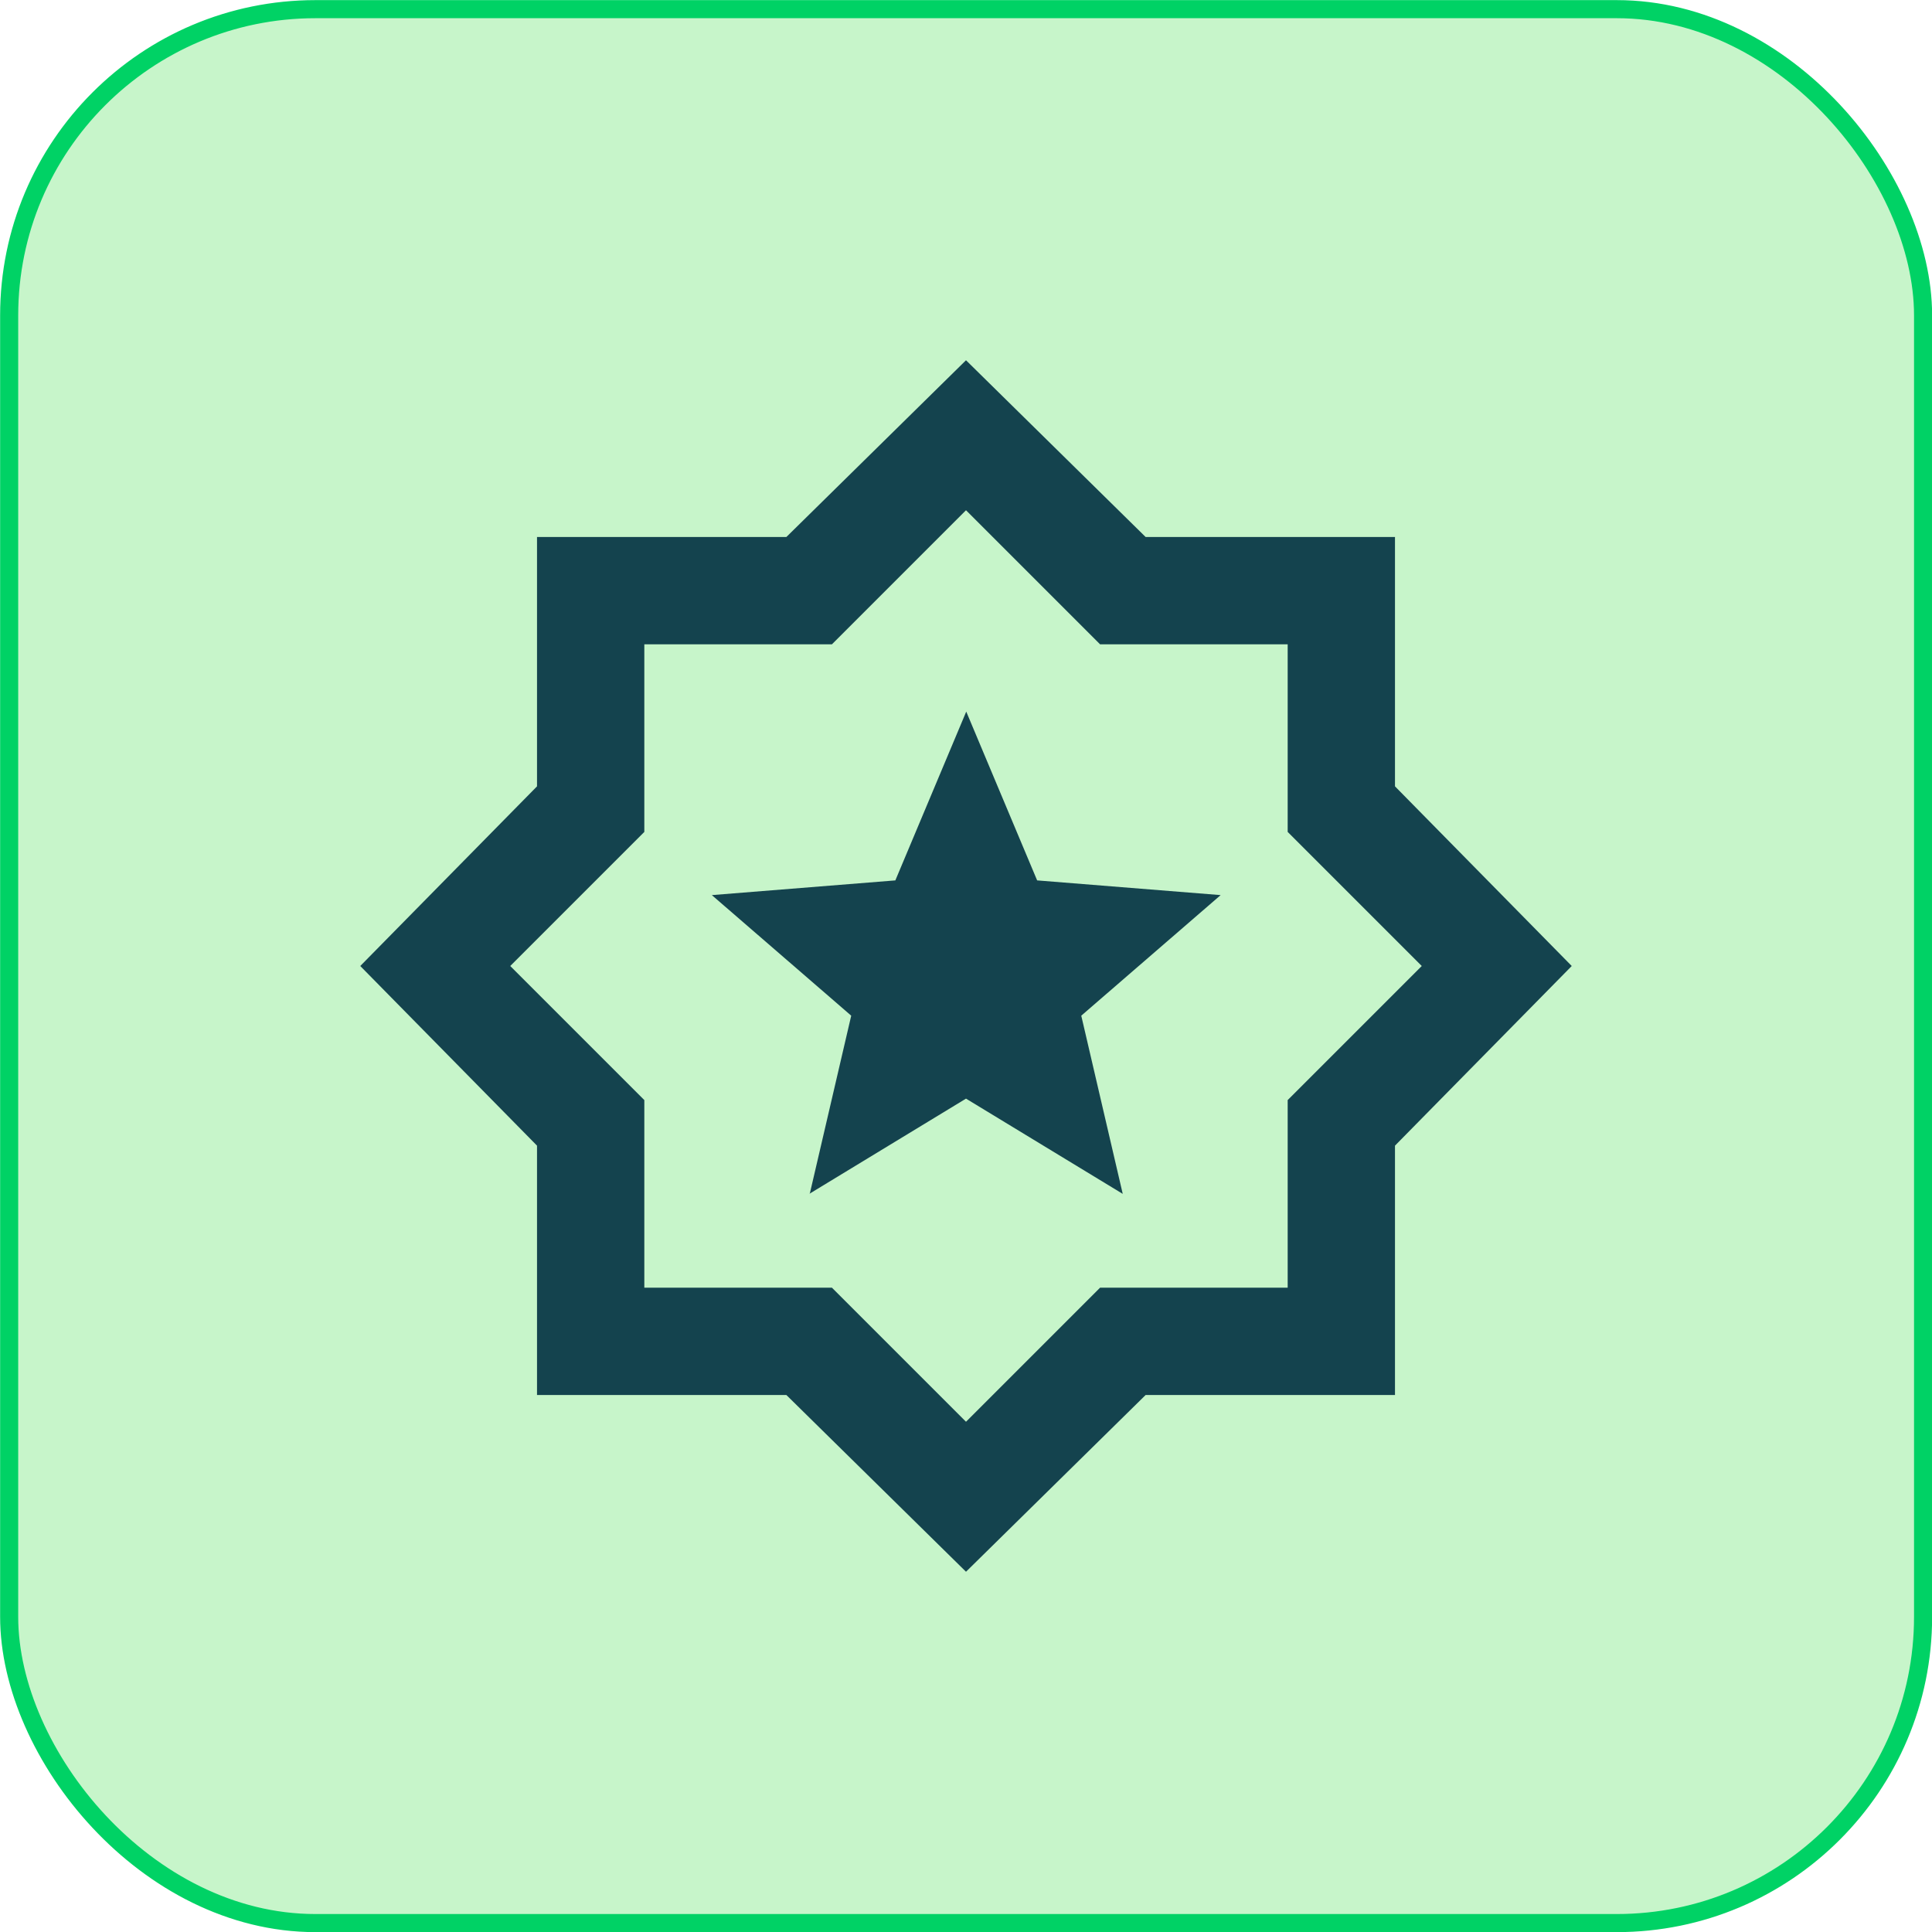
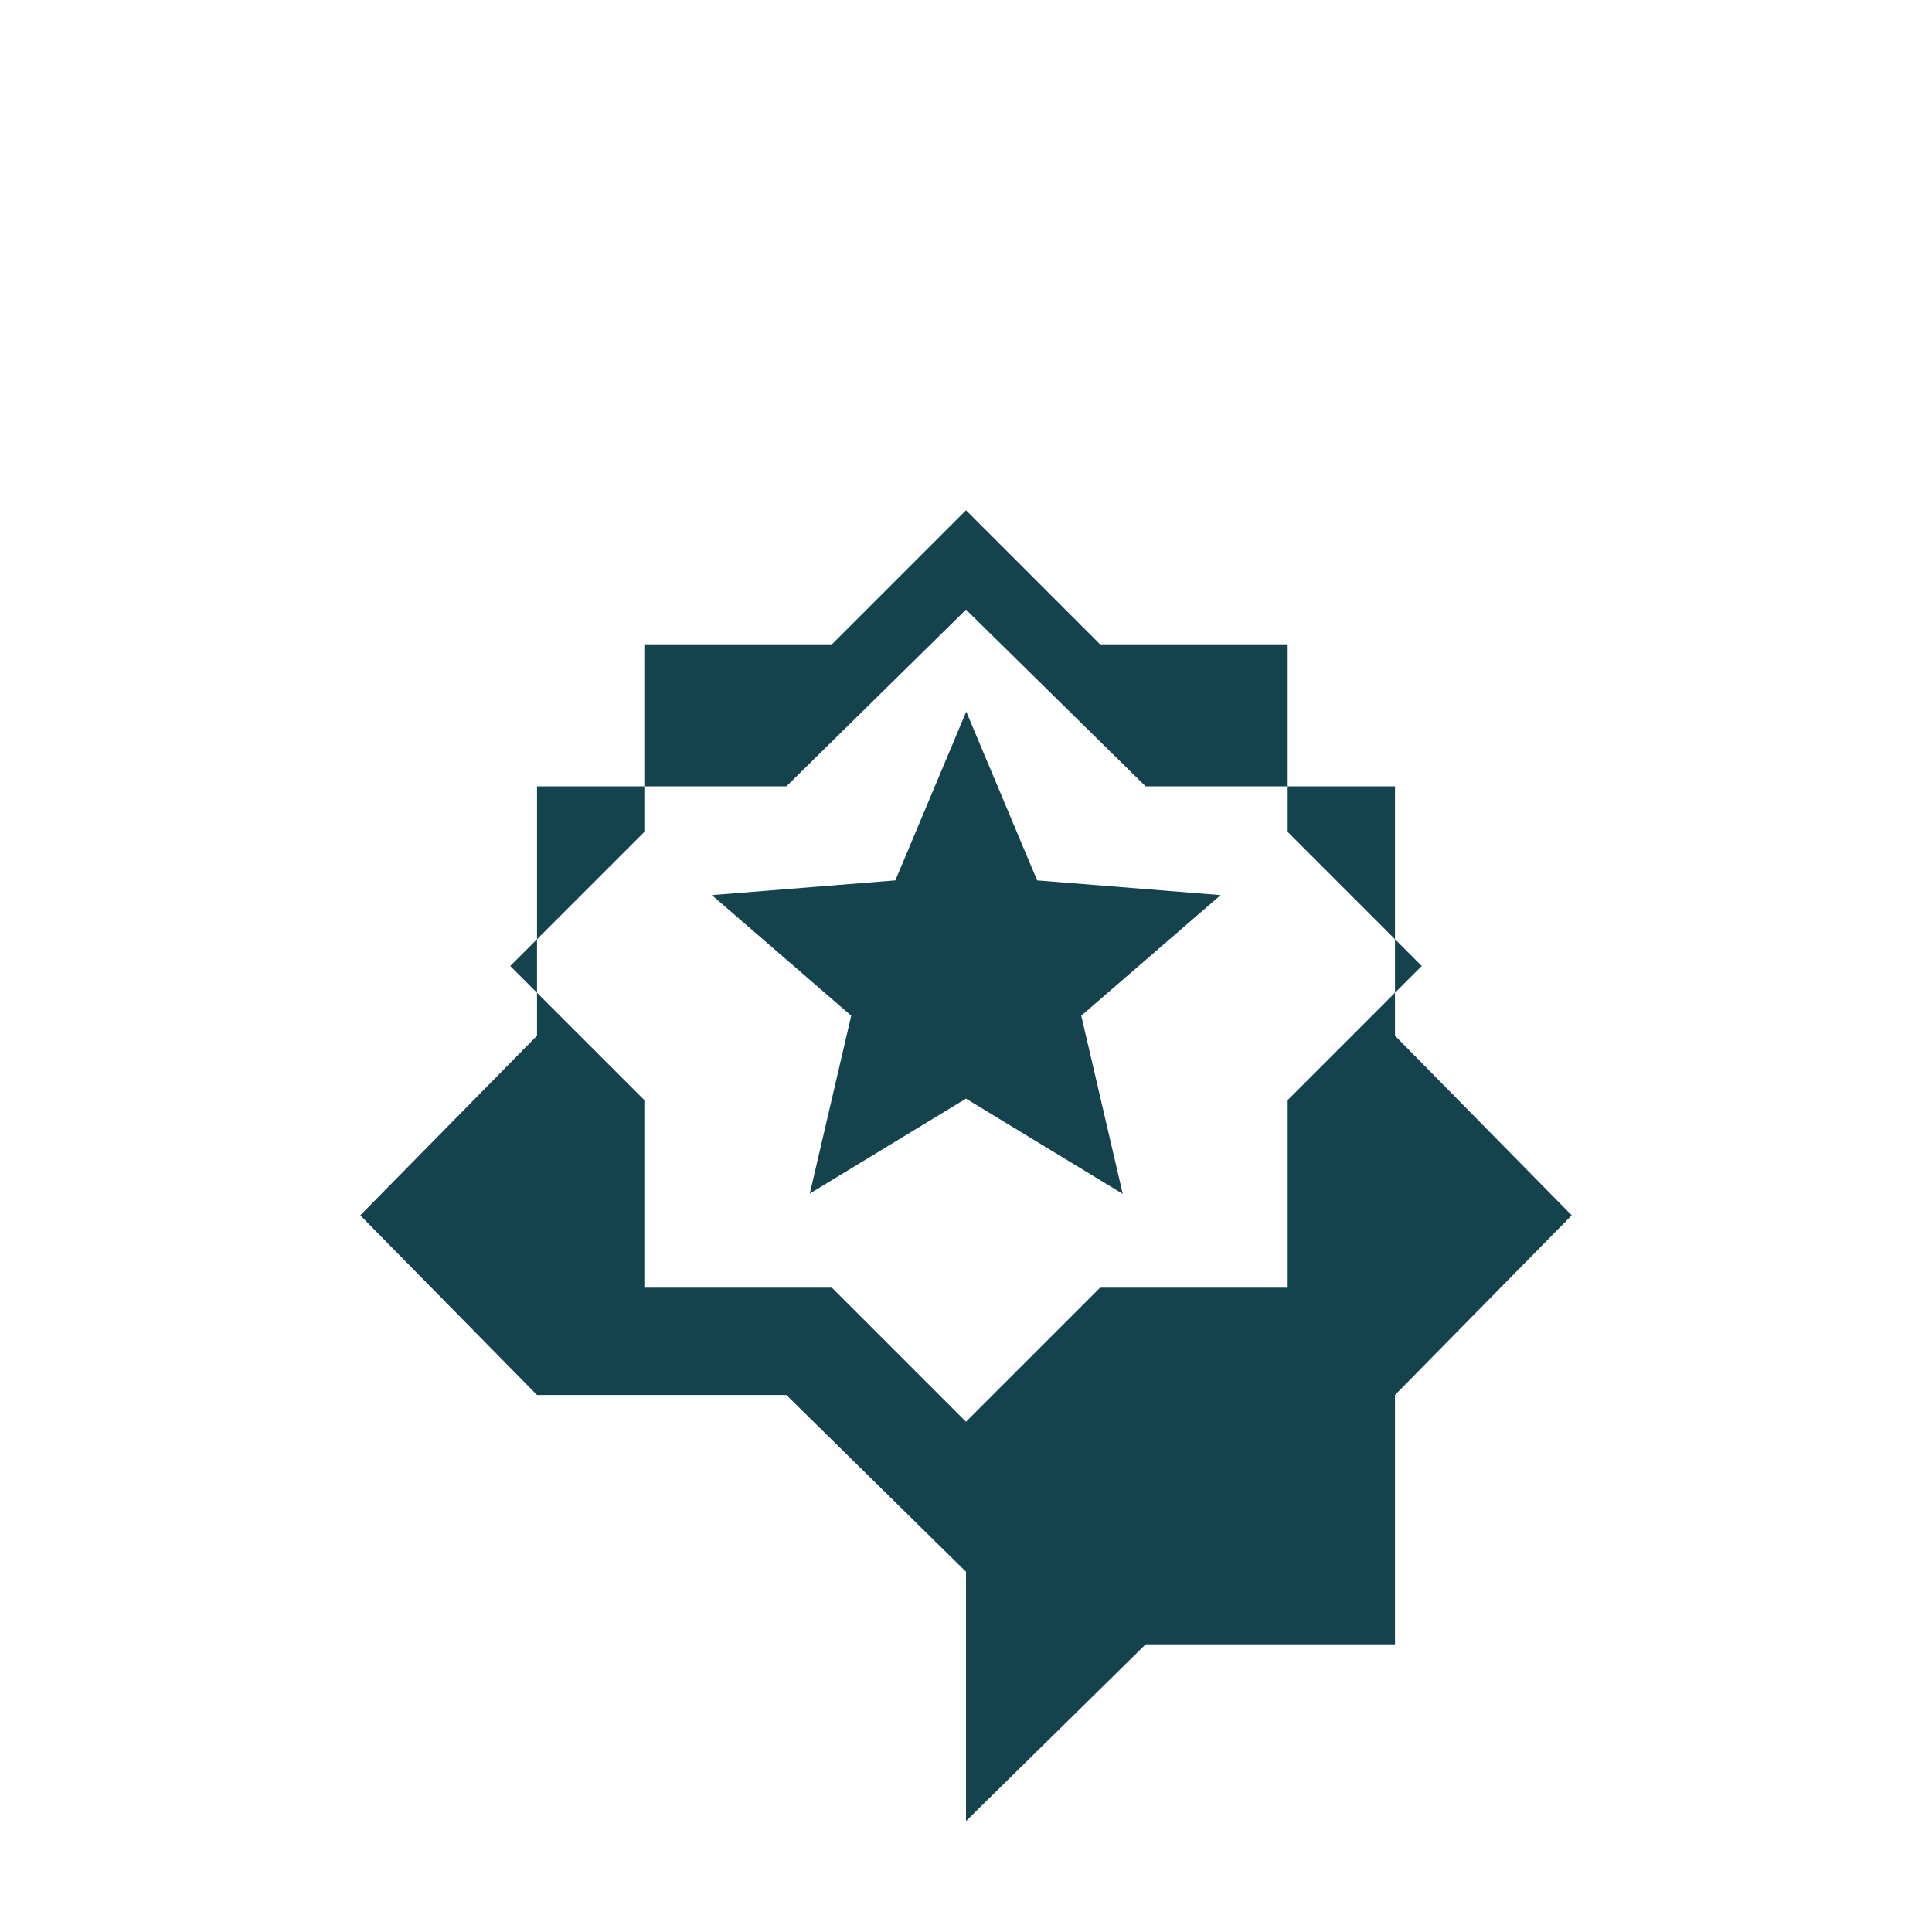
<svg xmlns="http://www.w3.org/2000/svg" viewBox="0 0 80.12 80.12" data-name="Capa 2" id="Capa_2">
  <defs>
    <style>
      .cls-1 {
        fill: #c7f5ca;
        stroke: #00d265;
        stroke-miterlimit: 10;
        stroke-width: .75px;
      }

      .cls-2 {
        fill: #14434e;
      }
    </style>
  </defs>
  <g data-name="Capa 1" id="Capa_1-2">
    <g>
-       <rect ry="12.7" rx="12.7" height="79.37" width="79.37" y=".38" x=".38" class="cls-1" />
-       <path d="m33.56,49.51l6.5-3.95,6.5,3.95-1.72-7.39,5.78-5-7.61-.61-2.94-7-2.94,7-7.61.61,5.78,5-1.72,7.39Zm6.5,15.67l-7.45-7.33h-10.34v-10.34l-7.33-7.45,7.33-7.45v-10.34h10.34l7.45-7.33,7.45,7.33h10.34v10.34l7.33,7.45-7.33,7.45v10.34h-10.34l-7.45,7.33Zm0-6.22l5.56-5.56h7.78v-7.78l5.56-5.56-5.56-5.56v-7.78h-7.78l-5.56-5.56-5.56,5.56h-7.78v7.78l-5.56,5.56,5.56,5.56v7.78h7.78l5.56,5.56Z" class="cls-2" />
+       <path d="m33.56,49.51l6.5-3.95,6.5,3.95-1.72-7.39,5.78-5-7.61-.61-2.94-7-2.94,7-7.61.61,5.78,5-1.72,7.39Zm6.5,15.67l-7.45-7.33h-10.34l-7.33-7.45,7.33-7.45v-10.34h10.34l7.45-7.33,7.45,7.33h10.34v10.34l7.33,7.45-7.33,7.45v10.34h-10.34l-7.45,7.33Zm0-6.22l5.56-5.56h7.78v-7.78l5.56-5.56-5.56-5.56v-7.78h-7.78l-5.56-5.56-5.56,5.56h-7.78v7.78l-5.56,5.56,5.56,5.56v7.78h7.78l5.56,5.56Z" class="cls-2" />
    </g>
  </g>
</svg>